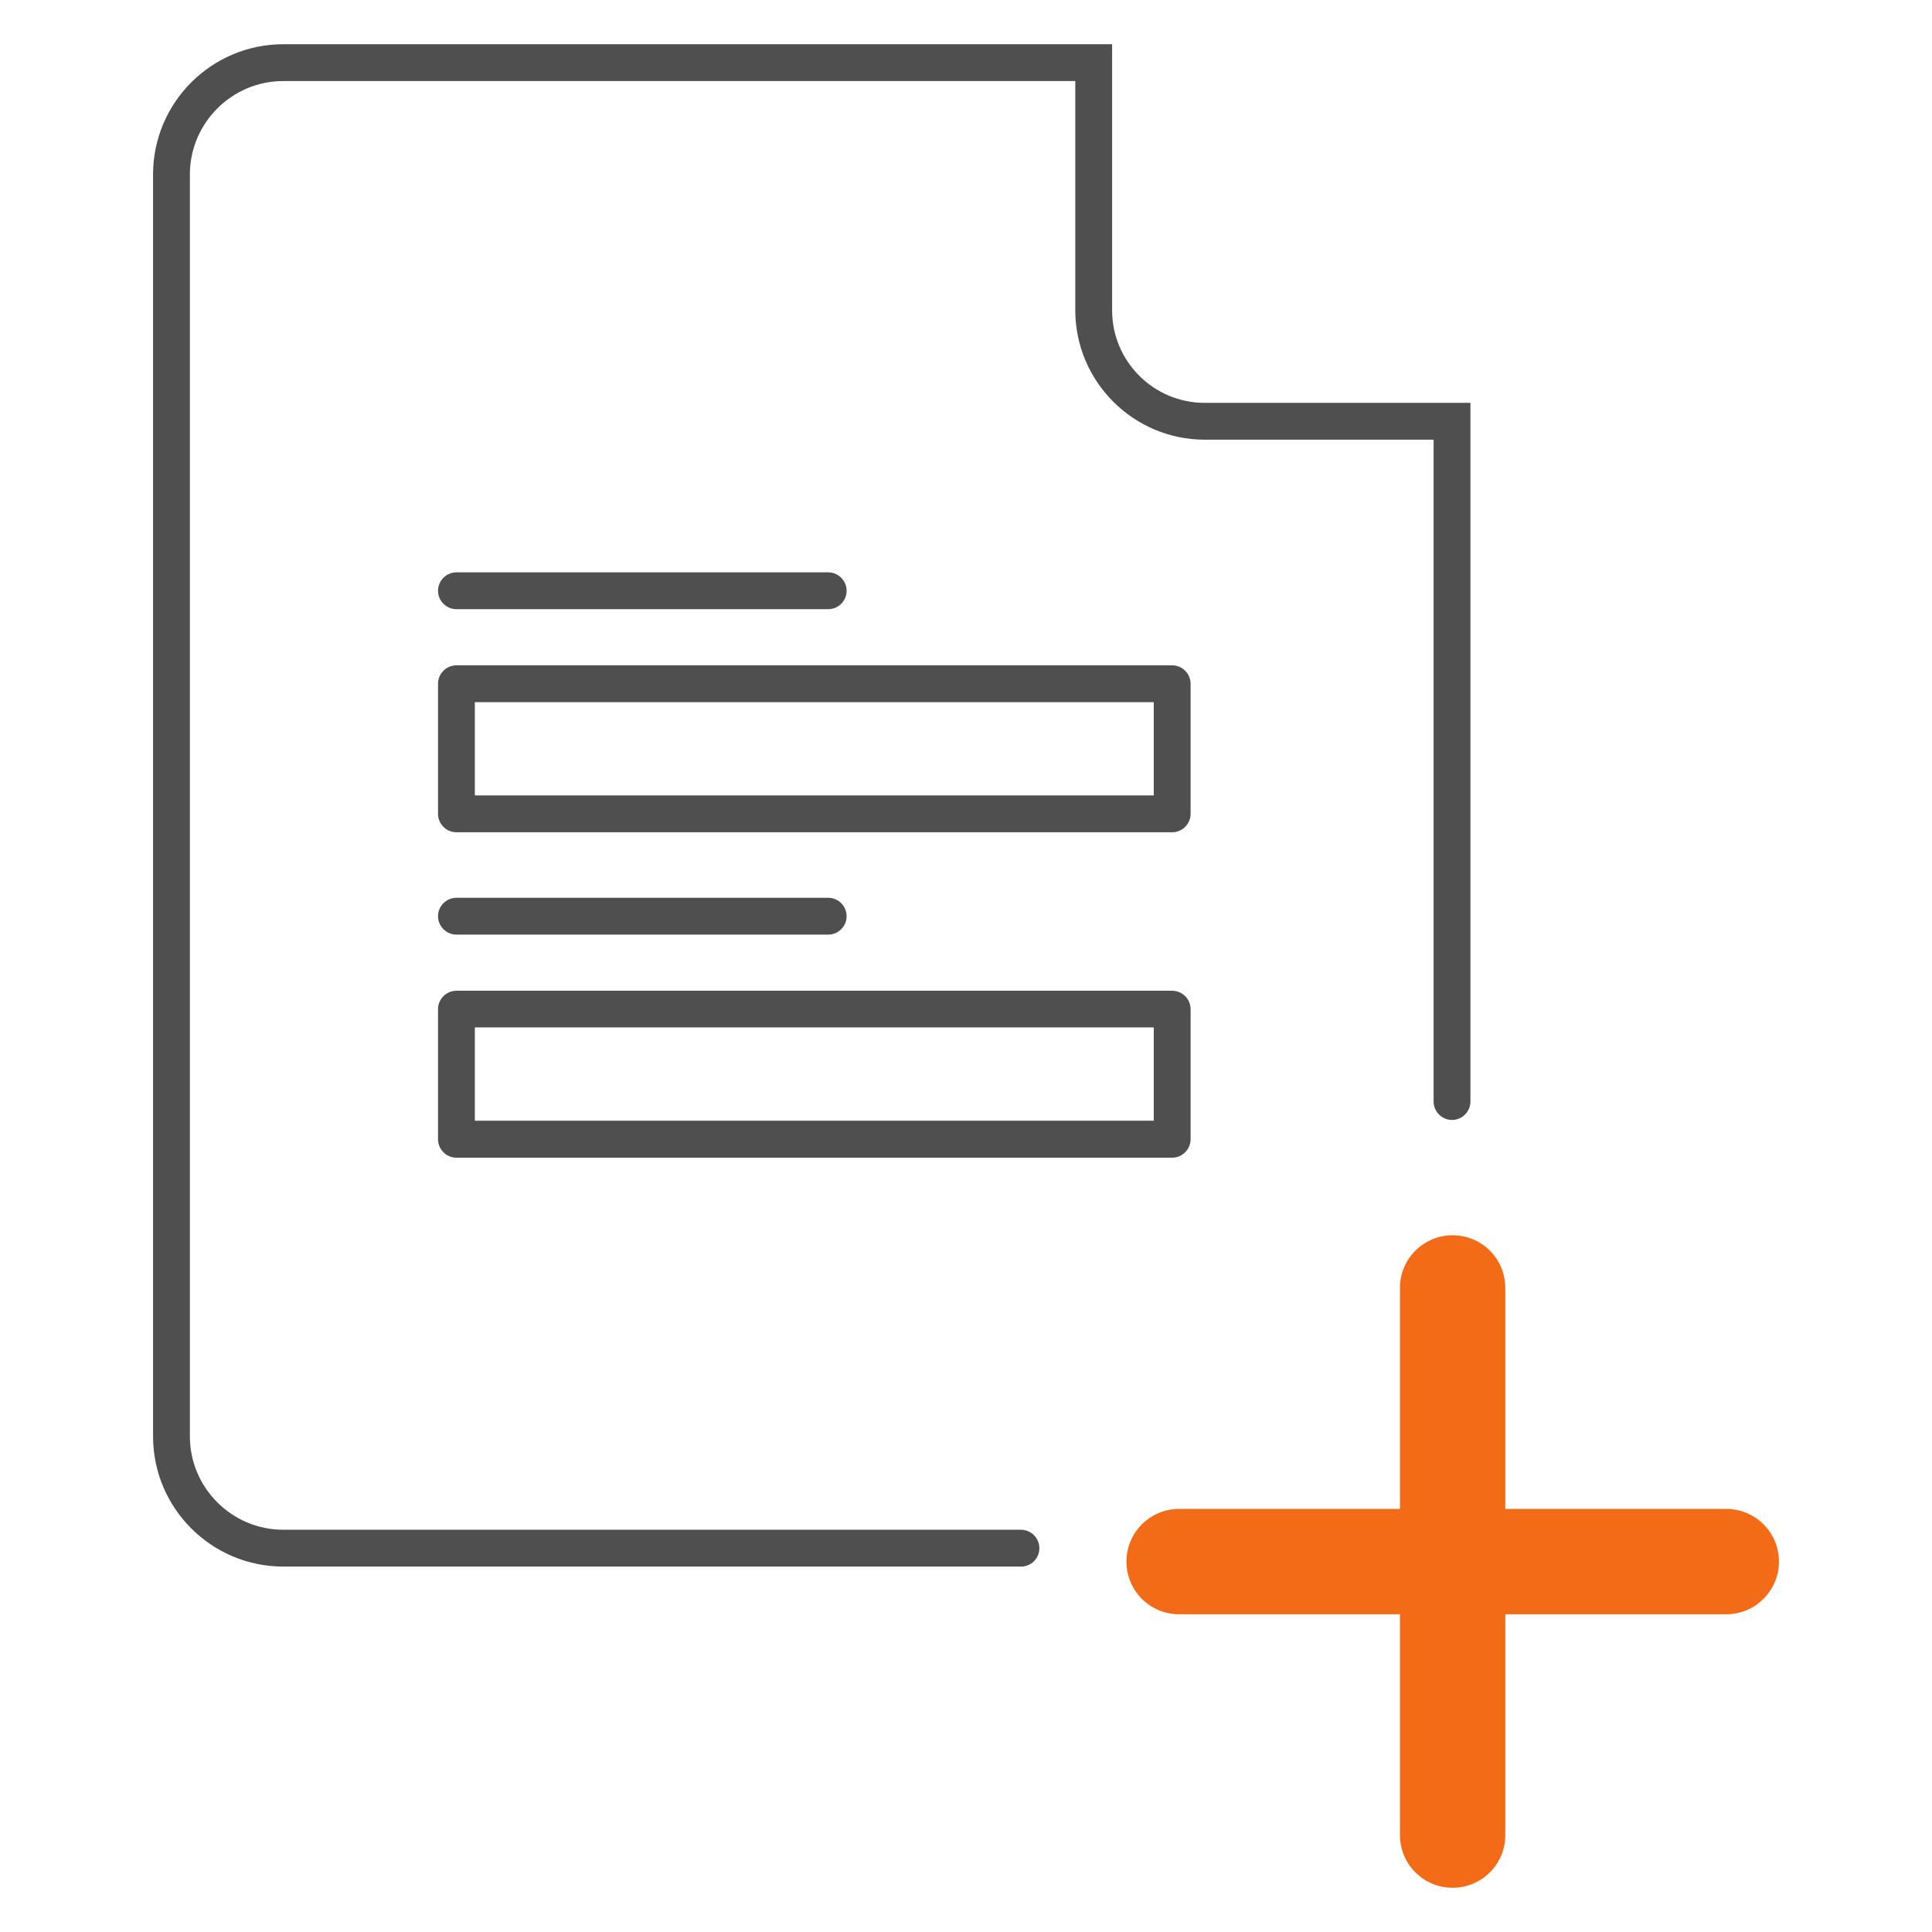
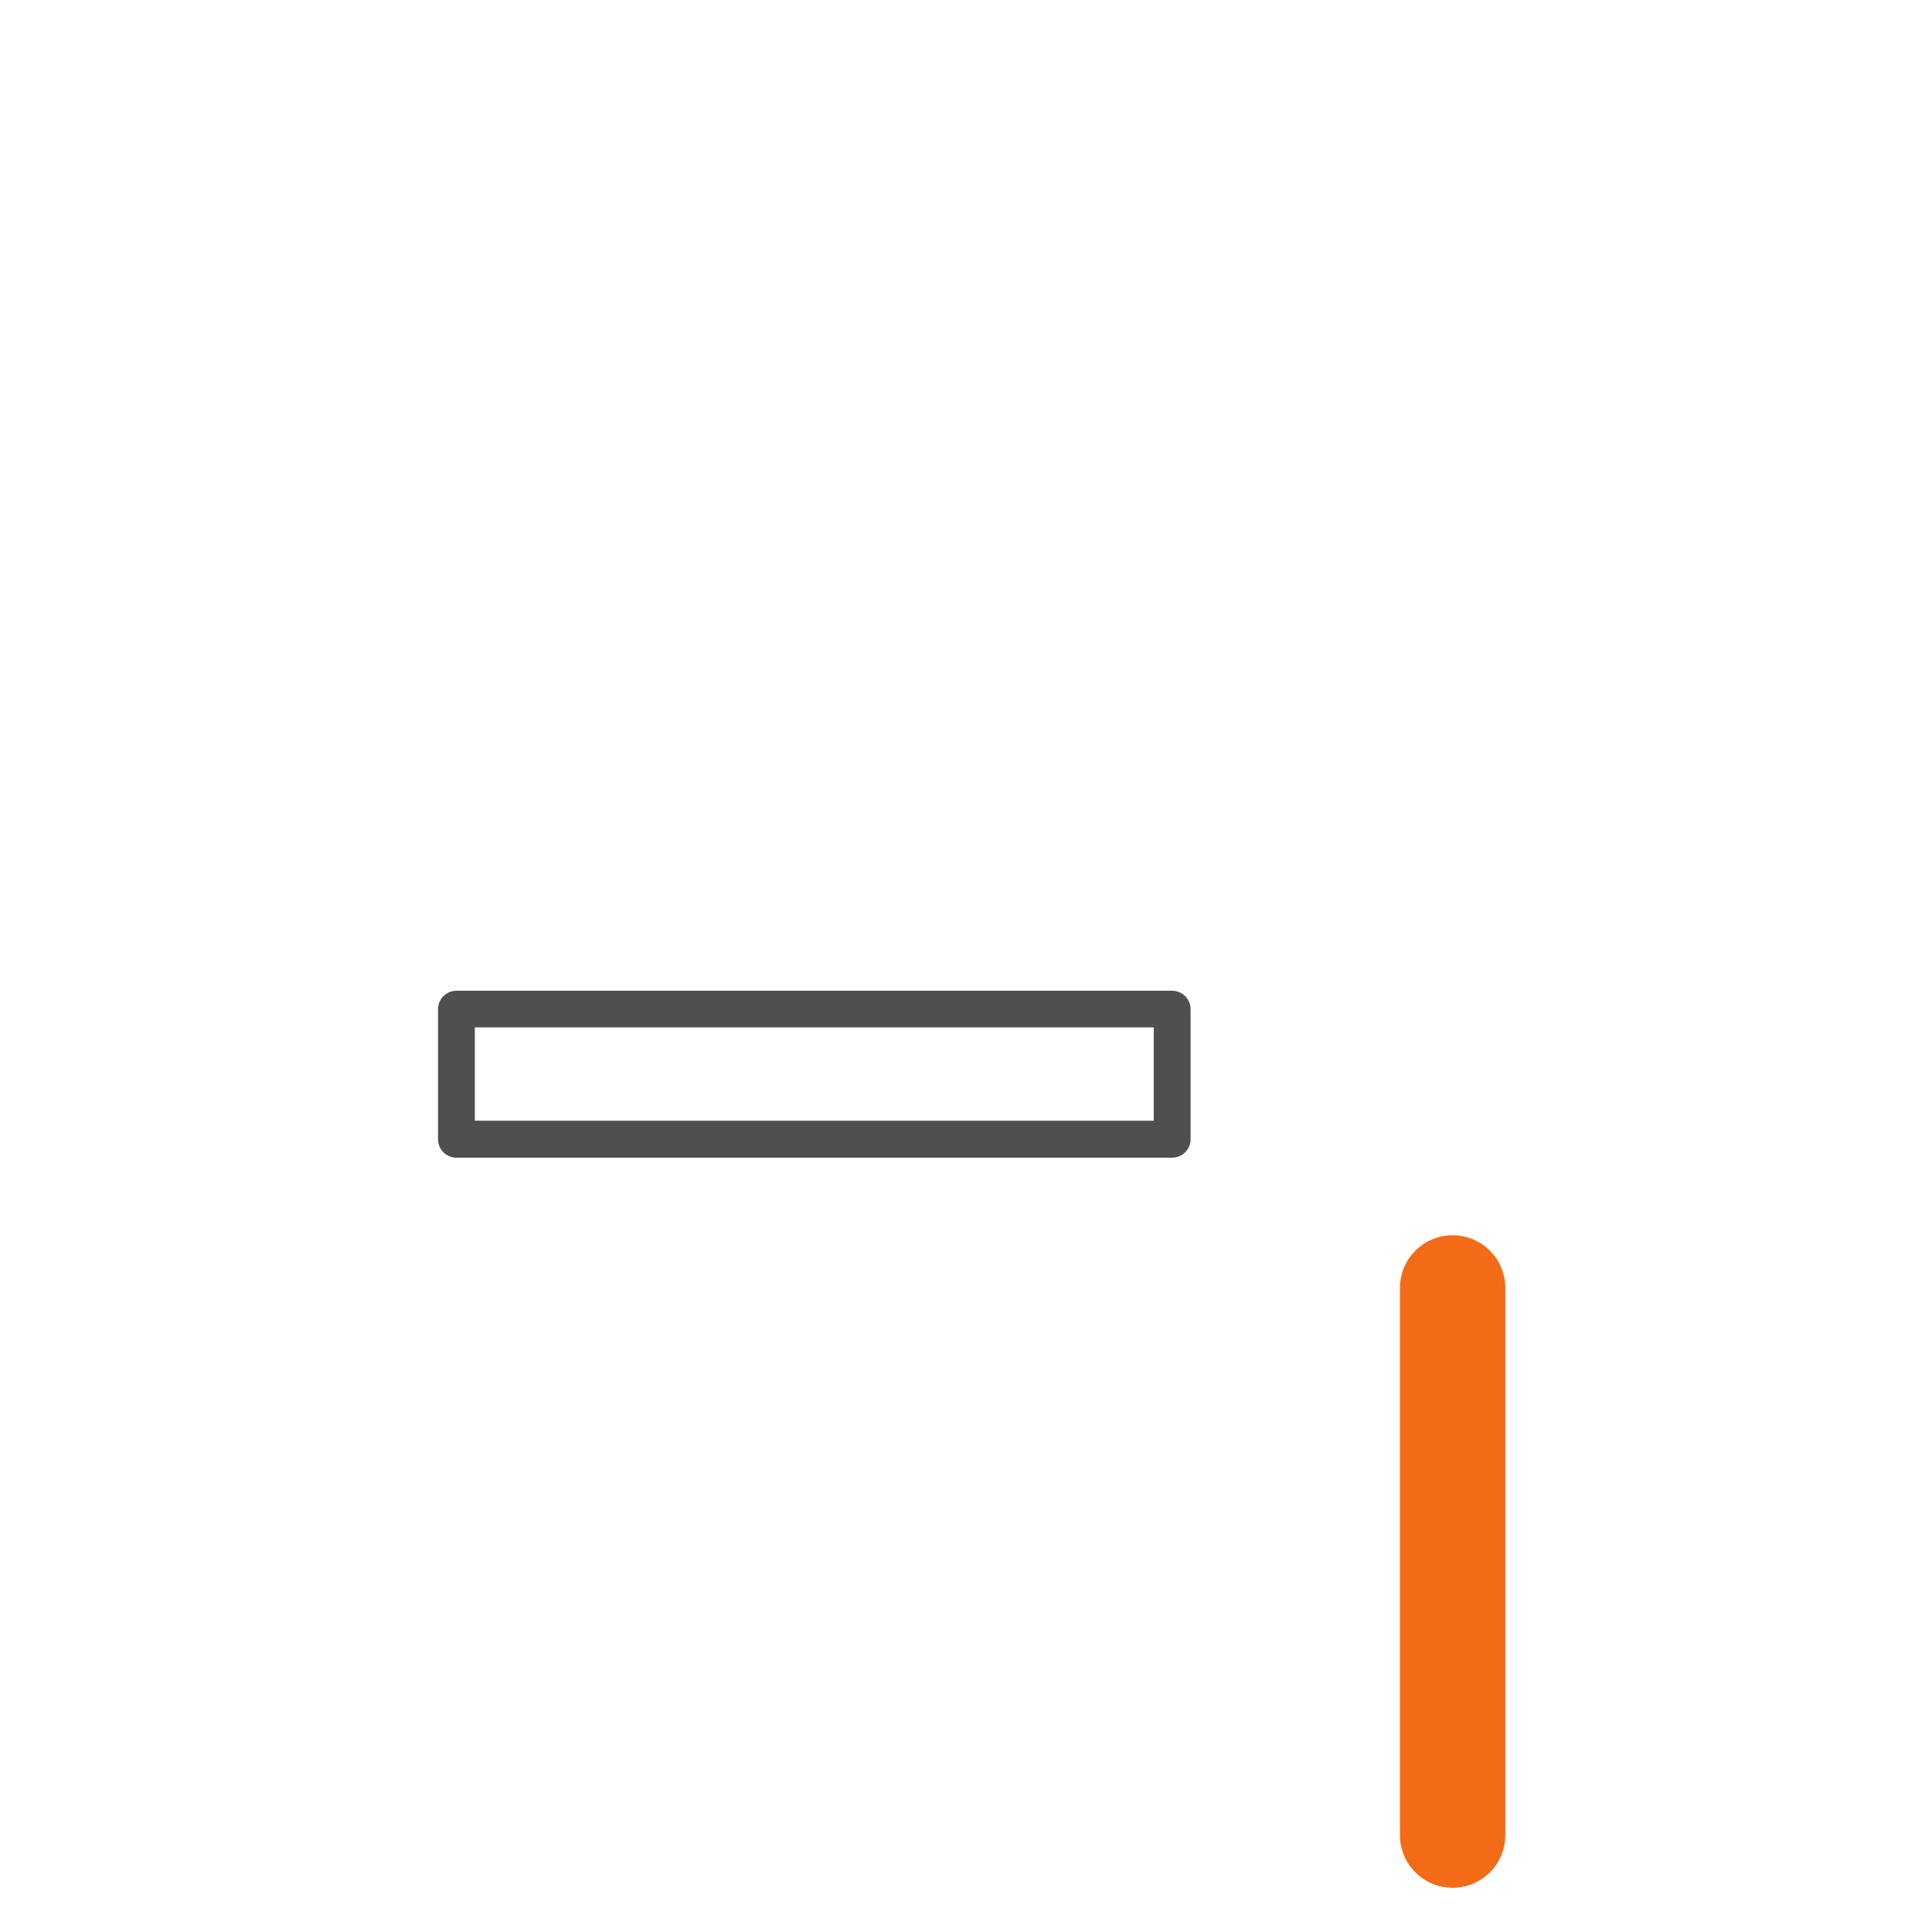
<svg xmlns="http://www.w3.org/2000/svg" version="1.1" id="icon" x="0px" y="0px" viewBox="0 0 128 128" style="enable-background:new 0 0 128 128;" xml:space="preserve">
  <style type="text/css">
	.st0{fill:#4F4F4F;}
	.st1{fill:#F36B16;}
</style>
  <g>
-     <path class="st0" d="M67.64,103.79H18.77c-4.76,0-8.63-3.87-8.63-8.63v-83.6c0-4.76,3.87-8.63,8.63-8.63h54.91v17.63   c0,3.38,2.75,6.13,6.13,6.13h17.61v46.29c0,0.67-0.55,1.22-1.22,1.22c-0.67,0-1.22-0.55-1.22-1.22V29.13H79.82   c-4.73,0-8.58-3.85-8.58-8.58V5.37H18.77c-3.41,0-6.19,2.78-6.19,6.19v83.6c0,3.41,2.78,6.19,6.19,6.19h48.87   c0.67,0,1.22,0.55,1.22,1.22C68.86,103.25,68.32,103.79,67.64,103.79z" />
-     <path class="st1" d="M114.37,106.95H78.12c-1.93,0-3.49-1.56-3.49-3.49c0-1.93,1.56-3.49,3.49-3.49h36.25   c1.93,0,3.49,1.56,3.49,3.49C117.86,105.38,116.3,106.95,114.37,106.95z" />
    <path class="st1" d="M96.24,125.07c-1.93,0-3.49-1.56-3.49-3.49V85.33c0-1.93,1.56-3.49,3.49-3.49s3.49,1.56,3.49,3.49v36.25   C99.73,123.51,98.17,125.07,96.24,125.07z" />
-     <path class="st0" d="M54.87,40.36H30.24c-0.67,0-1.22-0.55-1.22-1.22c0-0.67,0.55-1.22,1.22-1.22h24.63c0.67,0,1.22,0.55,1.22,1.22   C56.09,39.81,55.55,40.36,54.87,40.36z" />
-     <path class="st0" d="M77.66,55.14H30.24c-0.67,0-1.22-0.55-1.22-1.22V45.3c0-0.67,0.55-1.22,1.22-1.22h47.42   c0.67,0,1.22,0.55,1.22,1.22v8.62C78.88,54.59,78.33,55.14,77.66,55.14z M31.46,52.7h44.98v-6.18H31.46V52.7z" />
-     <path class="st0" d="M54.87,61.92H30.24c-0.67,0-1.22-0.55-1.22-1.22c0-0.67,0.55-1.22,1.22-1.22h24.63c0.67,0,1.22,0.55,1.22,1.22   C56.09,61.37,55.55,61.92,54.87,61.92z" />
    <path class="st0" d="M77.66,76.7H30.24c-0.67,0-1.22-0.55-1.22-1.22v-8.62c0-0.67,0.55-1.22,1.22-1.22h47.42   c0.67,0,1.22,0.55,1.22,1.22v8.62C78.88,76.15,78.33,76.7,77.66,76.7z M31.46,74.25h44.98v-6.18H31.46V74.25z" />
  </g>
</svg>